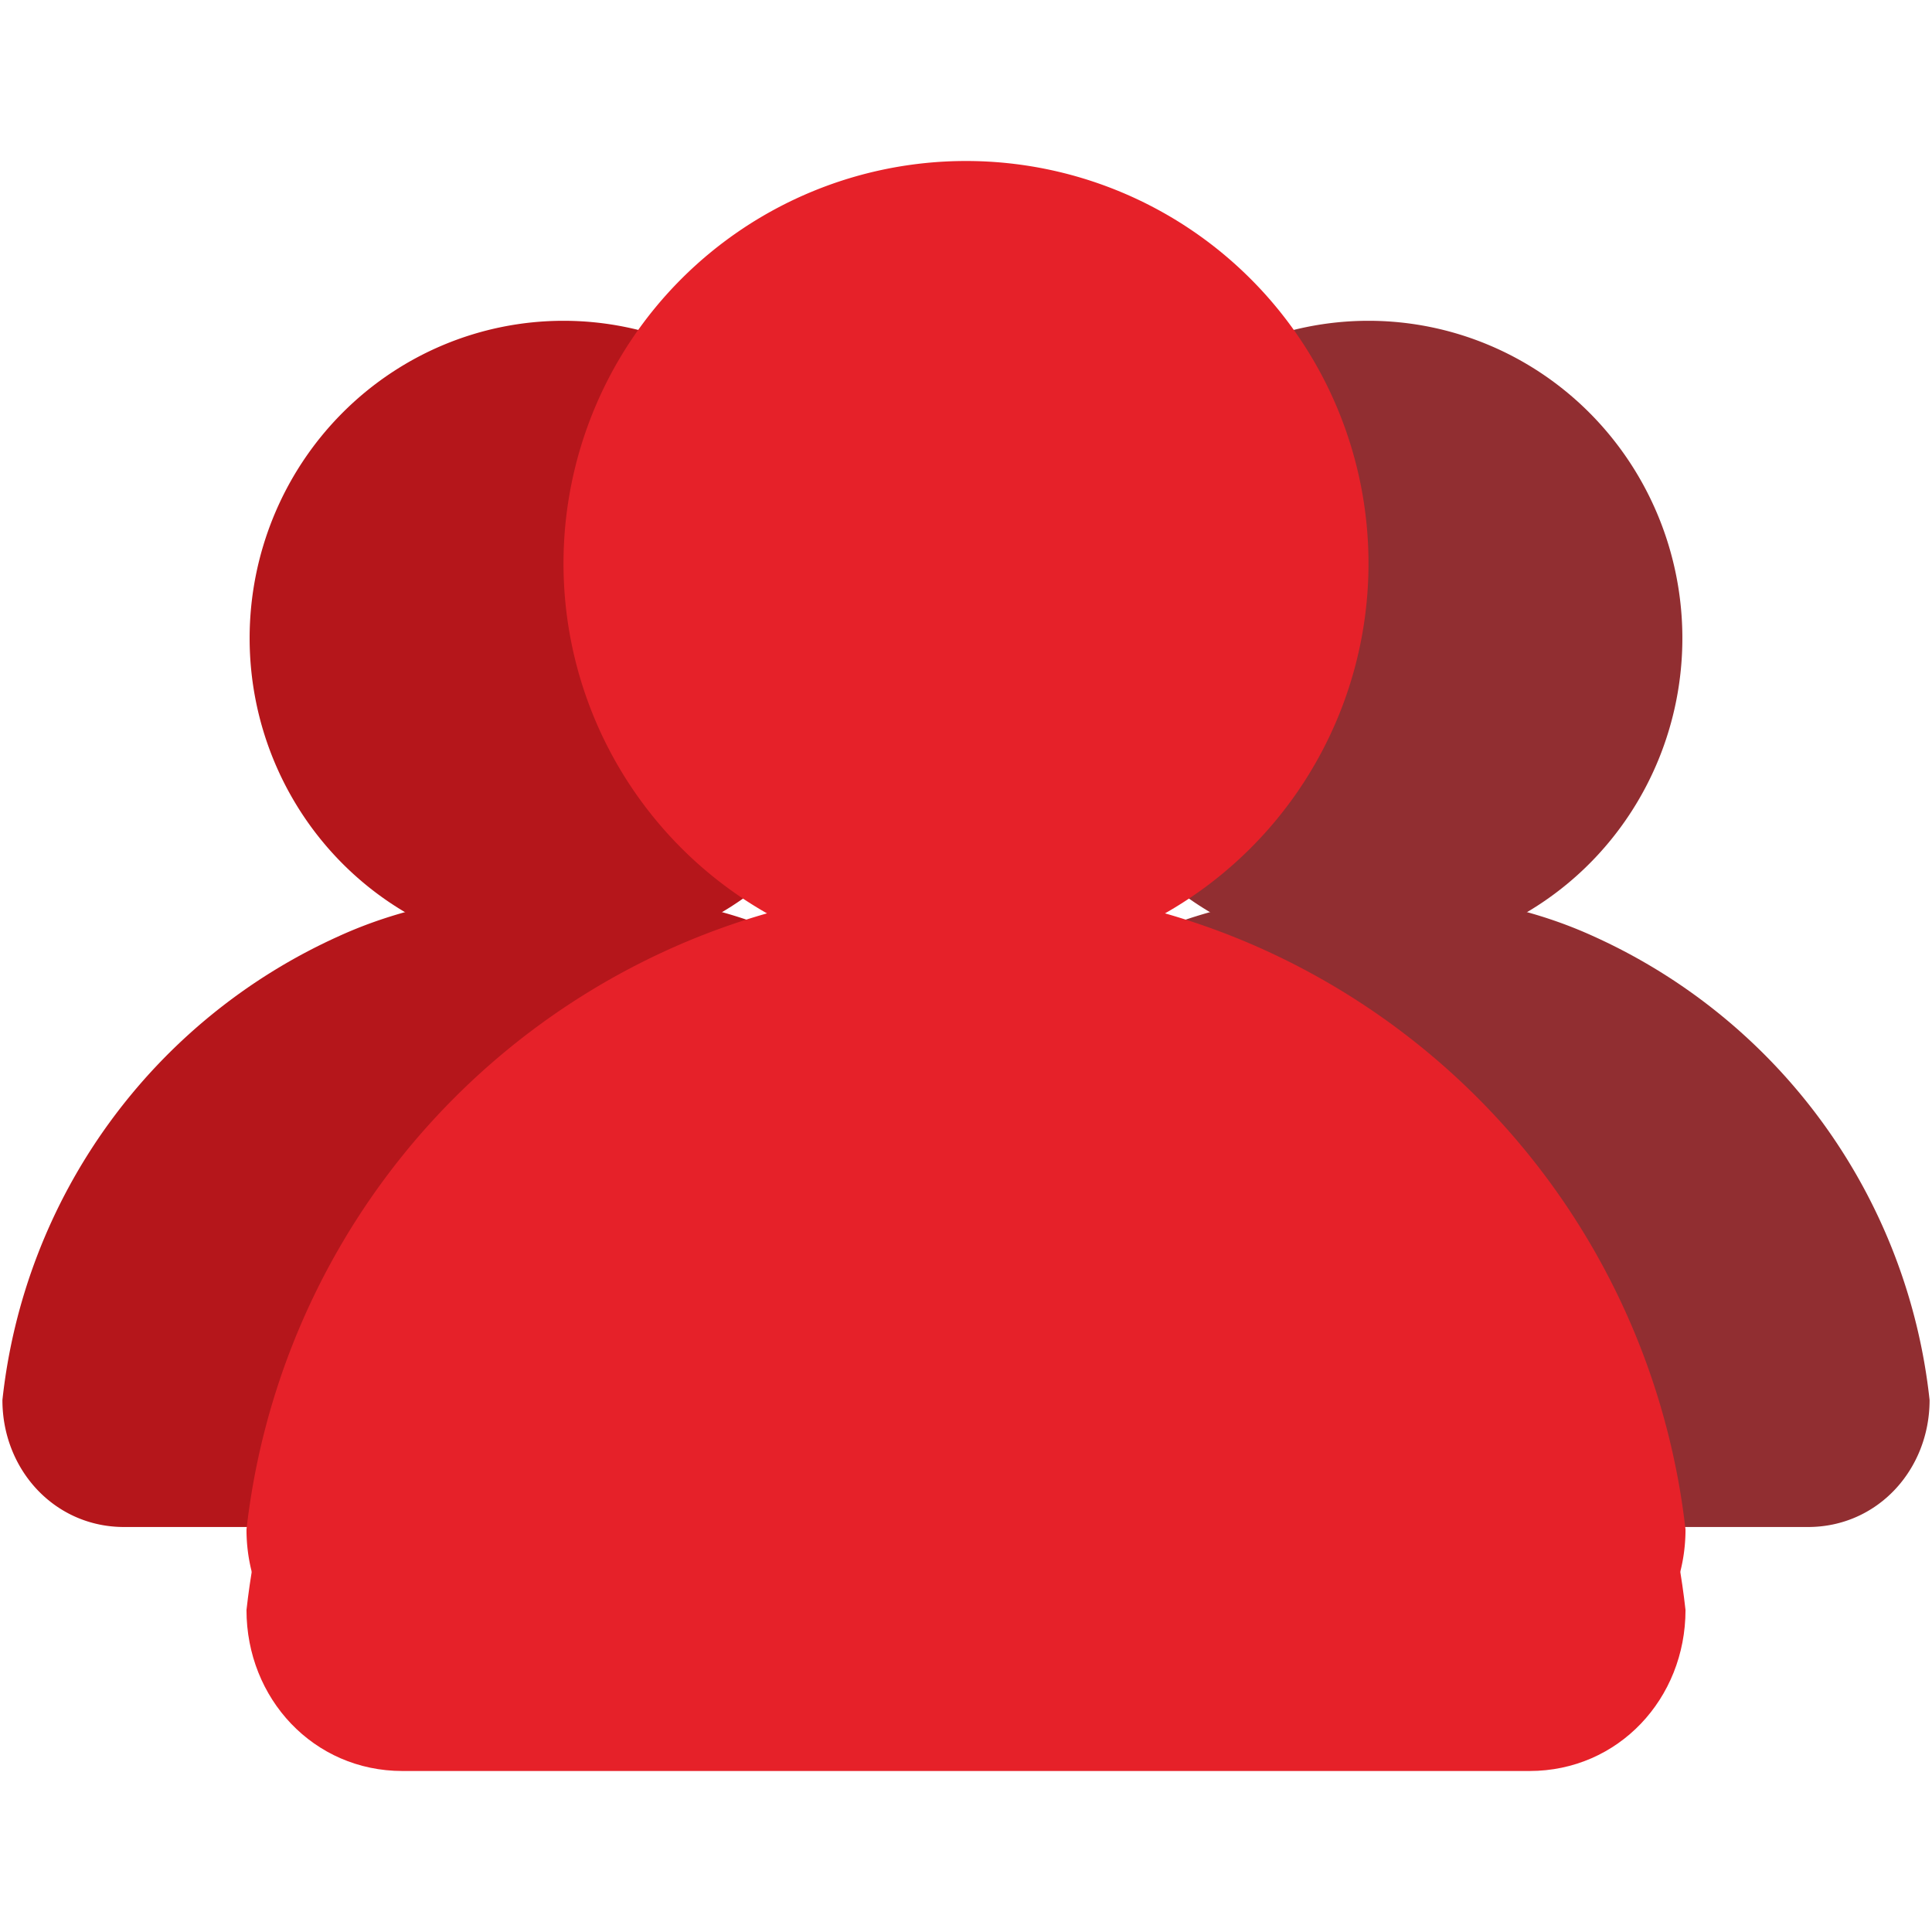
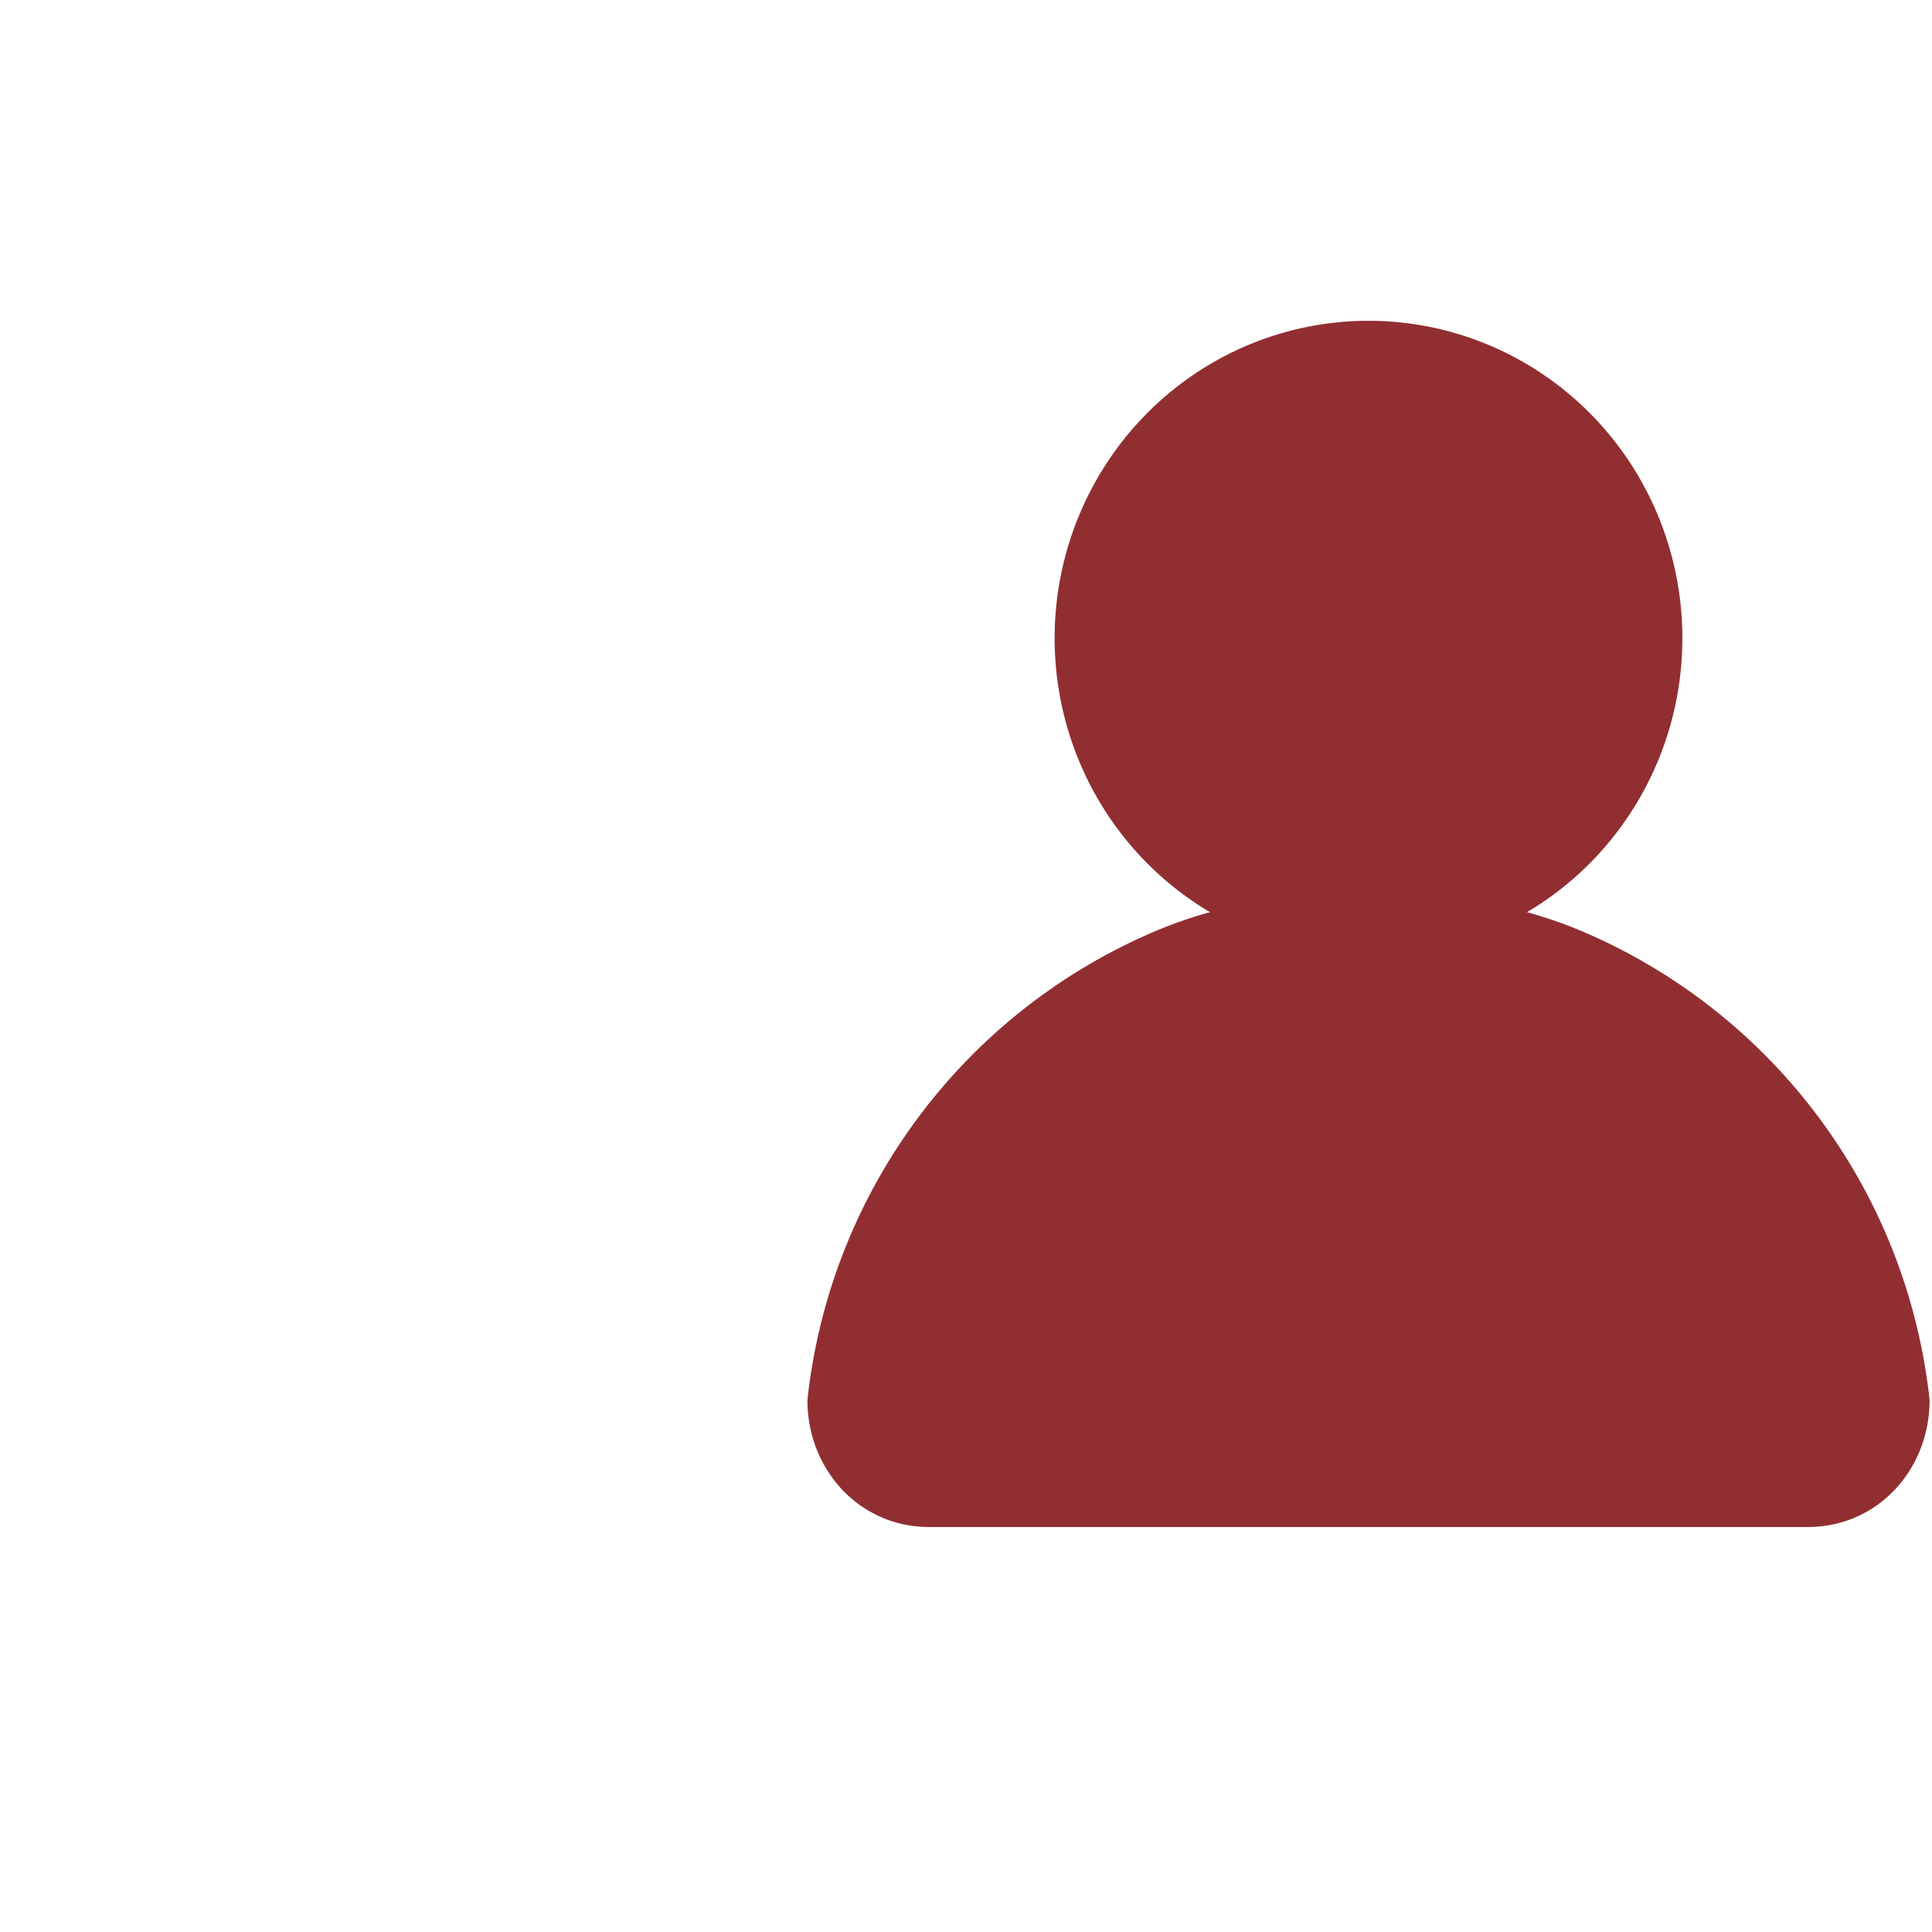
<svg xmlns="http://www.w3.org/2000/svg" viewBox="0 0 24 24">
  <g fill="#912e31" class="fill-bdc3c7">
    <path d="M20.899 7.928a3.899 3.943 0 1 1-7.798 0 3.899 3.943 0 1 1 7.798 0z" />
    <path d="M17 11.083c-.996 0-1.945.158-2.803.552a7.161 7.161 0 0 0-4.167 5.757c0 .867.65 1.577 1.511 1.577H22.46c.861 0 1.51-.71 1.51-1.577a7.162 7.162 0 0 0-4.166-5.757c-.858-.394-1.807-.552-2.803-.552z" />
  </g>
  <g fill="#b5161b" class="fill-7f8c8d">
-     <path d="M10.899 7.928a3.899 3.943 0 1 1-7.798 0 3.899 3.943 0 1 1 7.798 0z" />
-     <path d="M7 11.083c-.996 0-1.945.158-2.803.552A7.161 7.161 0 0 0 .03 17.392c0 .867.65 1.577 1.511 1.577H12.46c.861 0 1.51-.71 1.51-1.577a7.162 7.162 0 0 0-4.166-5.757c-.858-.394-1.807-.552-2.803-.552z" />
-   </g>
-   <path d="M8.406 12.7c-2.885 1.3-4.978 4-5.344 7.3 0 1.1.833 2 1.938 2h14c1.105 0 1.938-.9 1.938-2-.366-3.3-2.459-6-5.344-7.3C14.945 14 13.583 15 12 15s-2.945-1-3.594-2.3z" fill="#e62129" class="fill-2c3e50" />
-   <path d="M17 7A5 5 0 1 1 7 7a5 5 0 1 1 10 0z" fill="#e62129" class="fill-34495e" />
-   <path d="M12 11a8.952 8.952 0 0 0-3.594.75A9.025 9.025 0 0 0 3.062 19c0 1.105.833 2 1.938 2h14c1.105 0 1.938-.895 1.938-2a9.027 9.027 0 0 0-5.344-7.25A8.955 8.955 0 0 0 12 11z" fill="#e62129" class="fill-34495e" />
+     </g>
</svg>